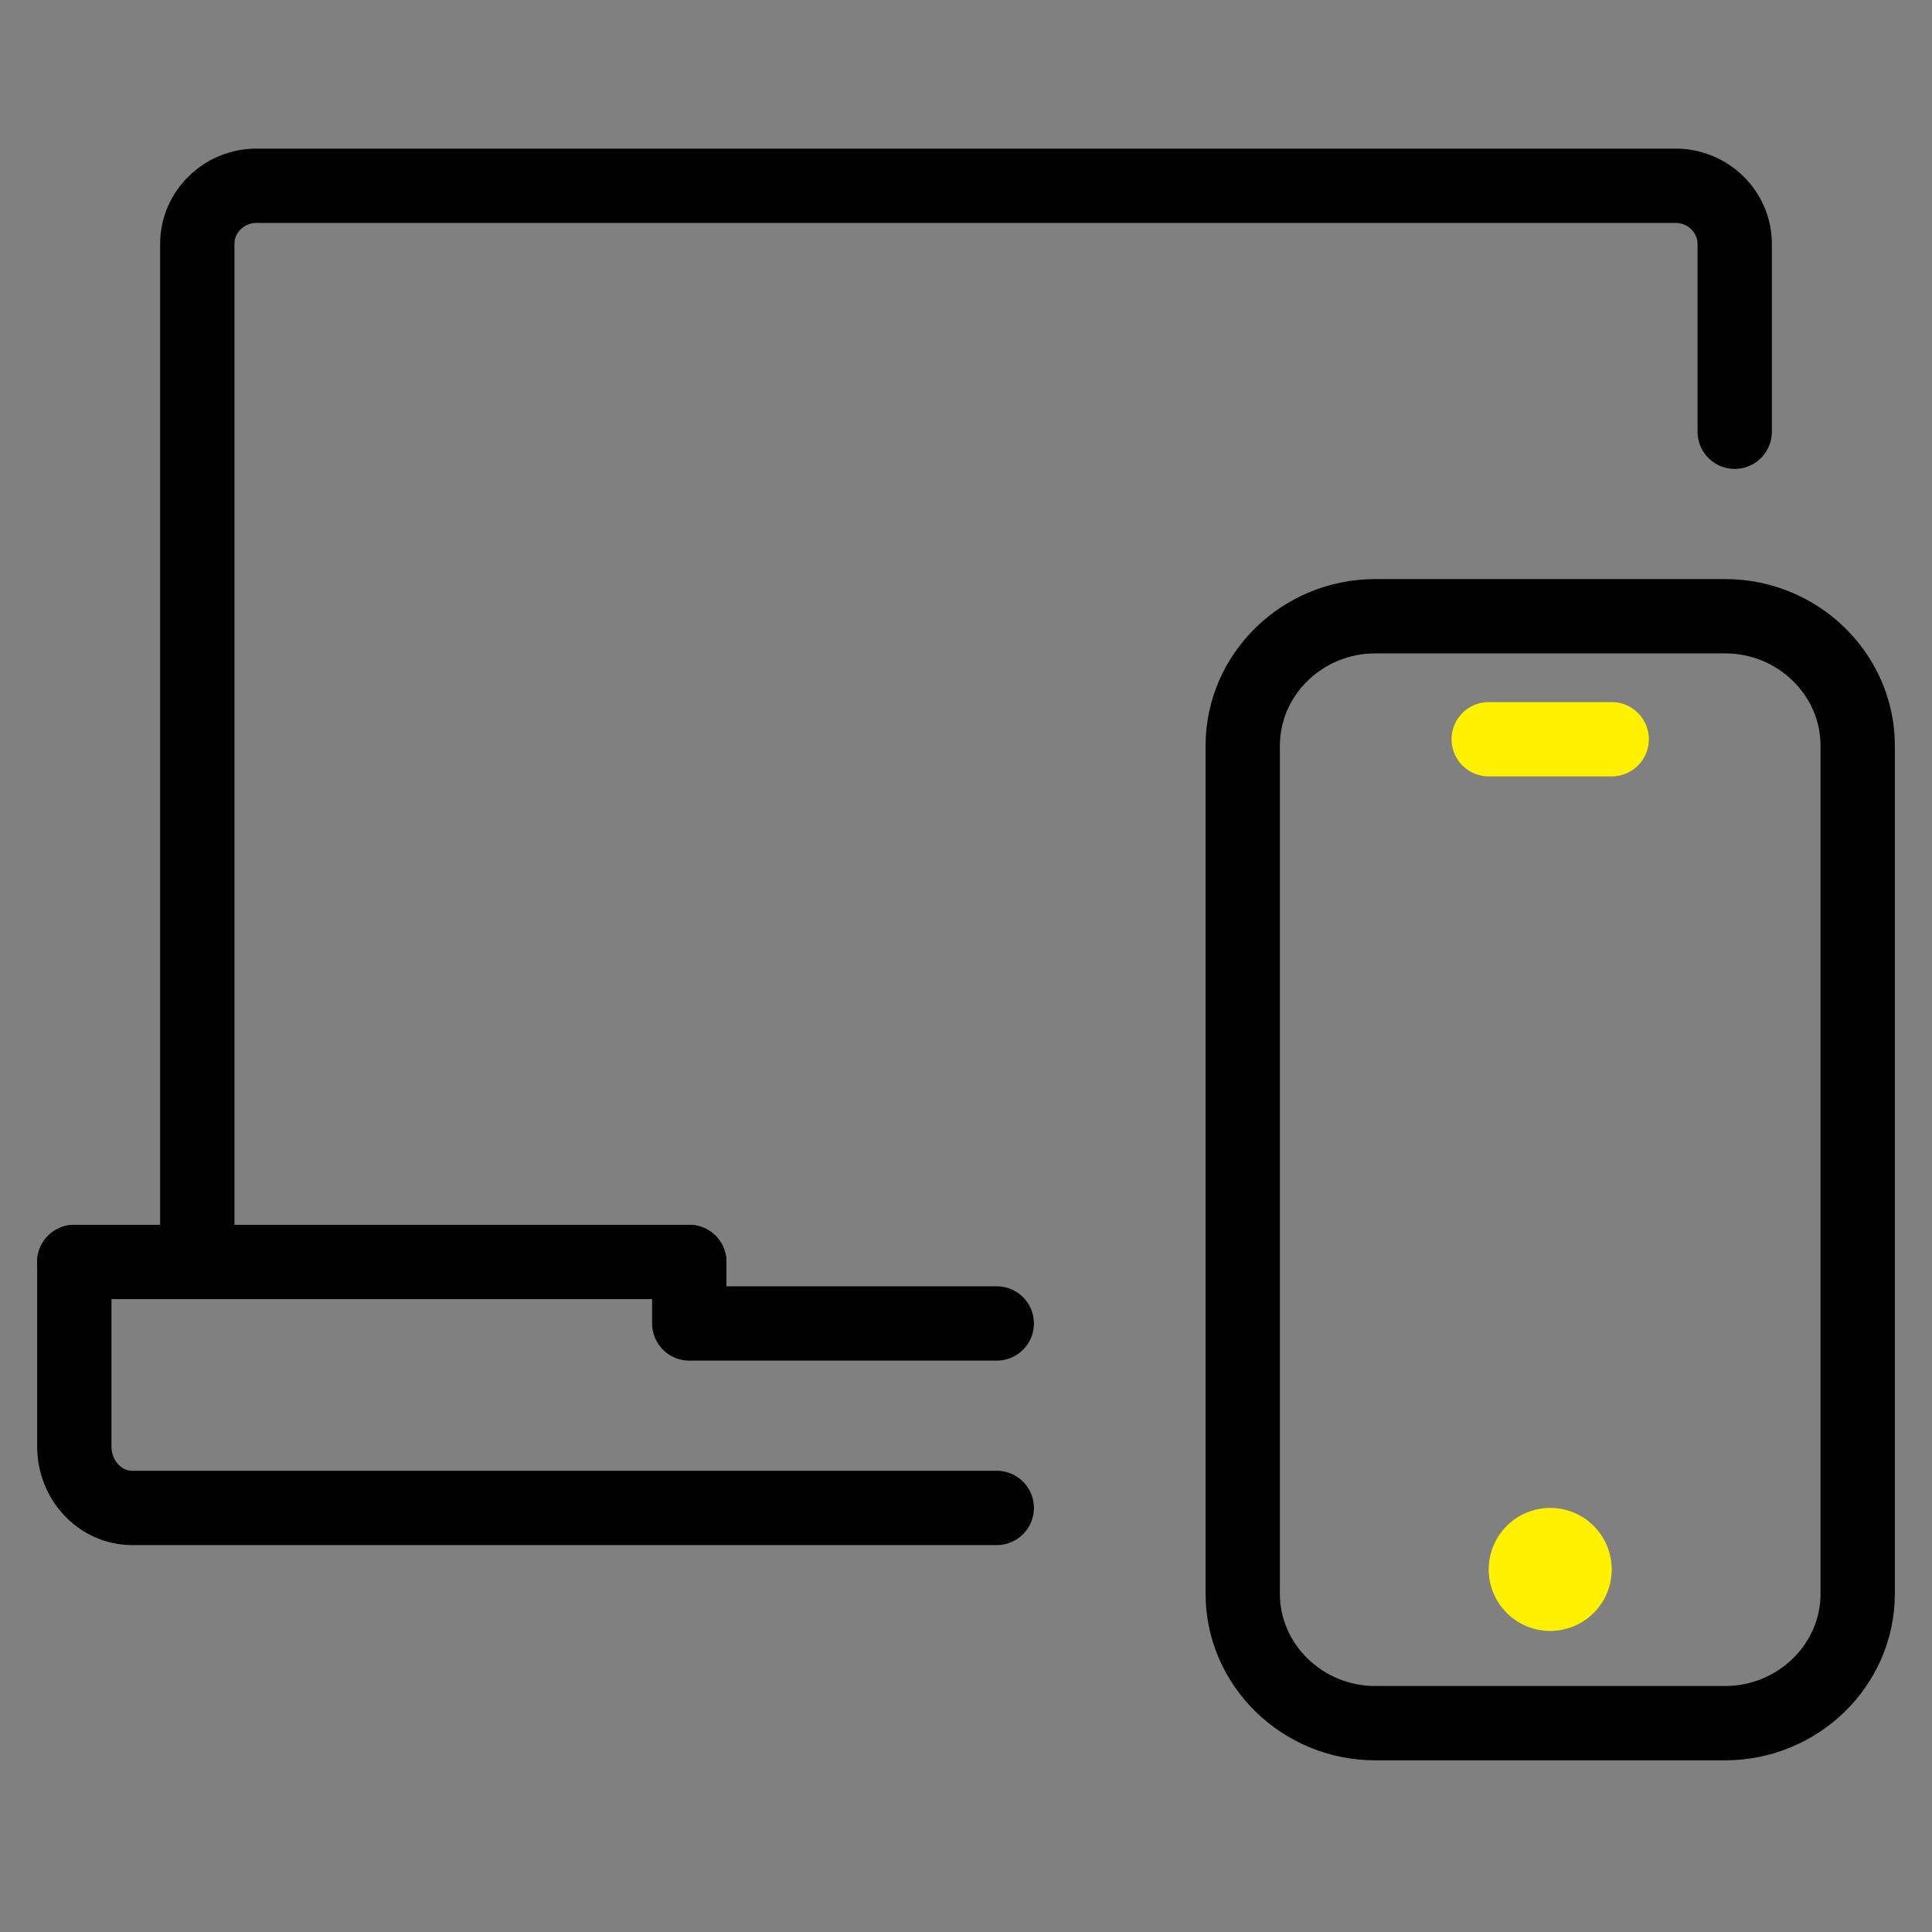
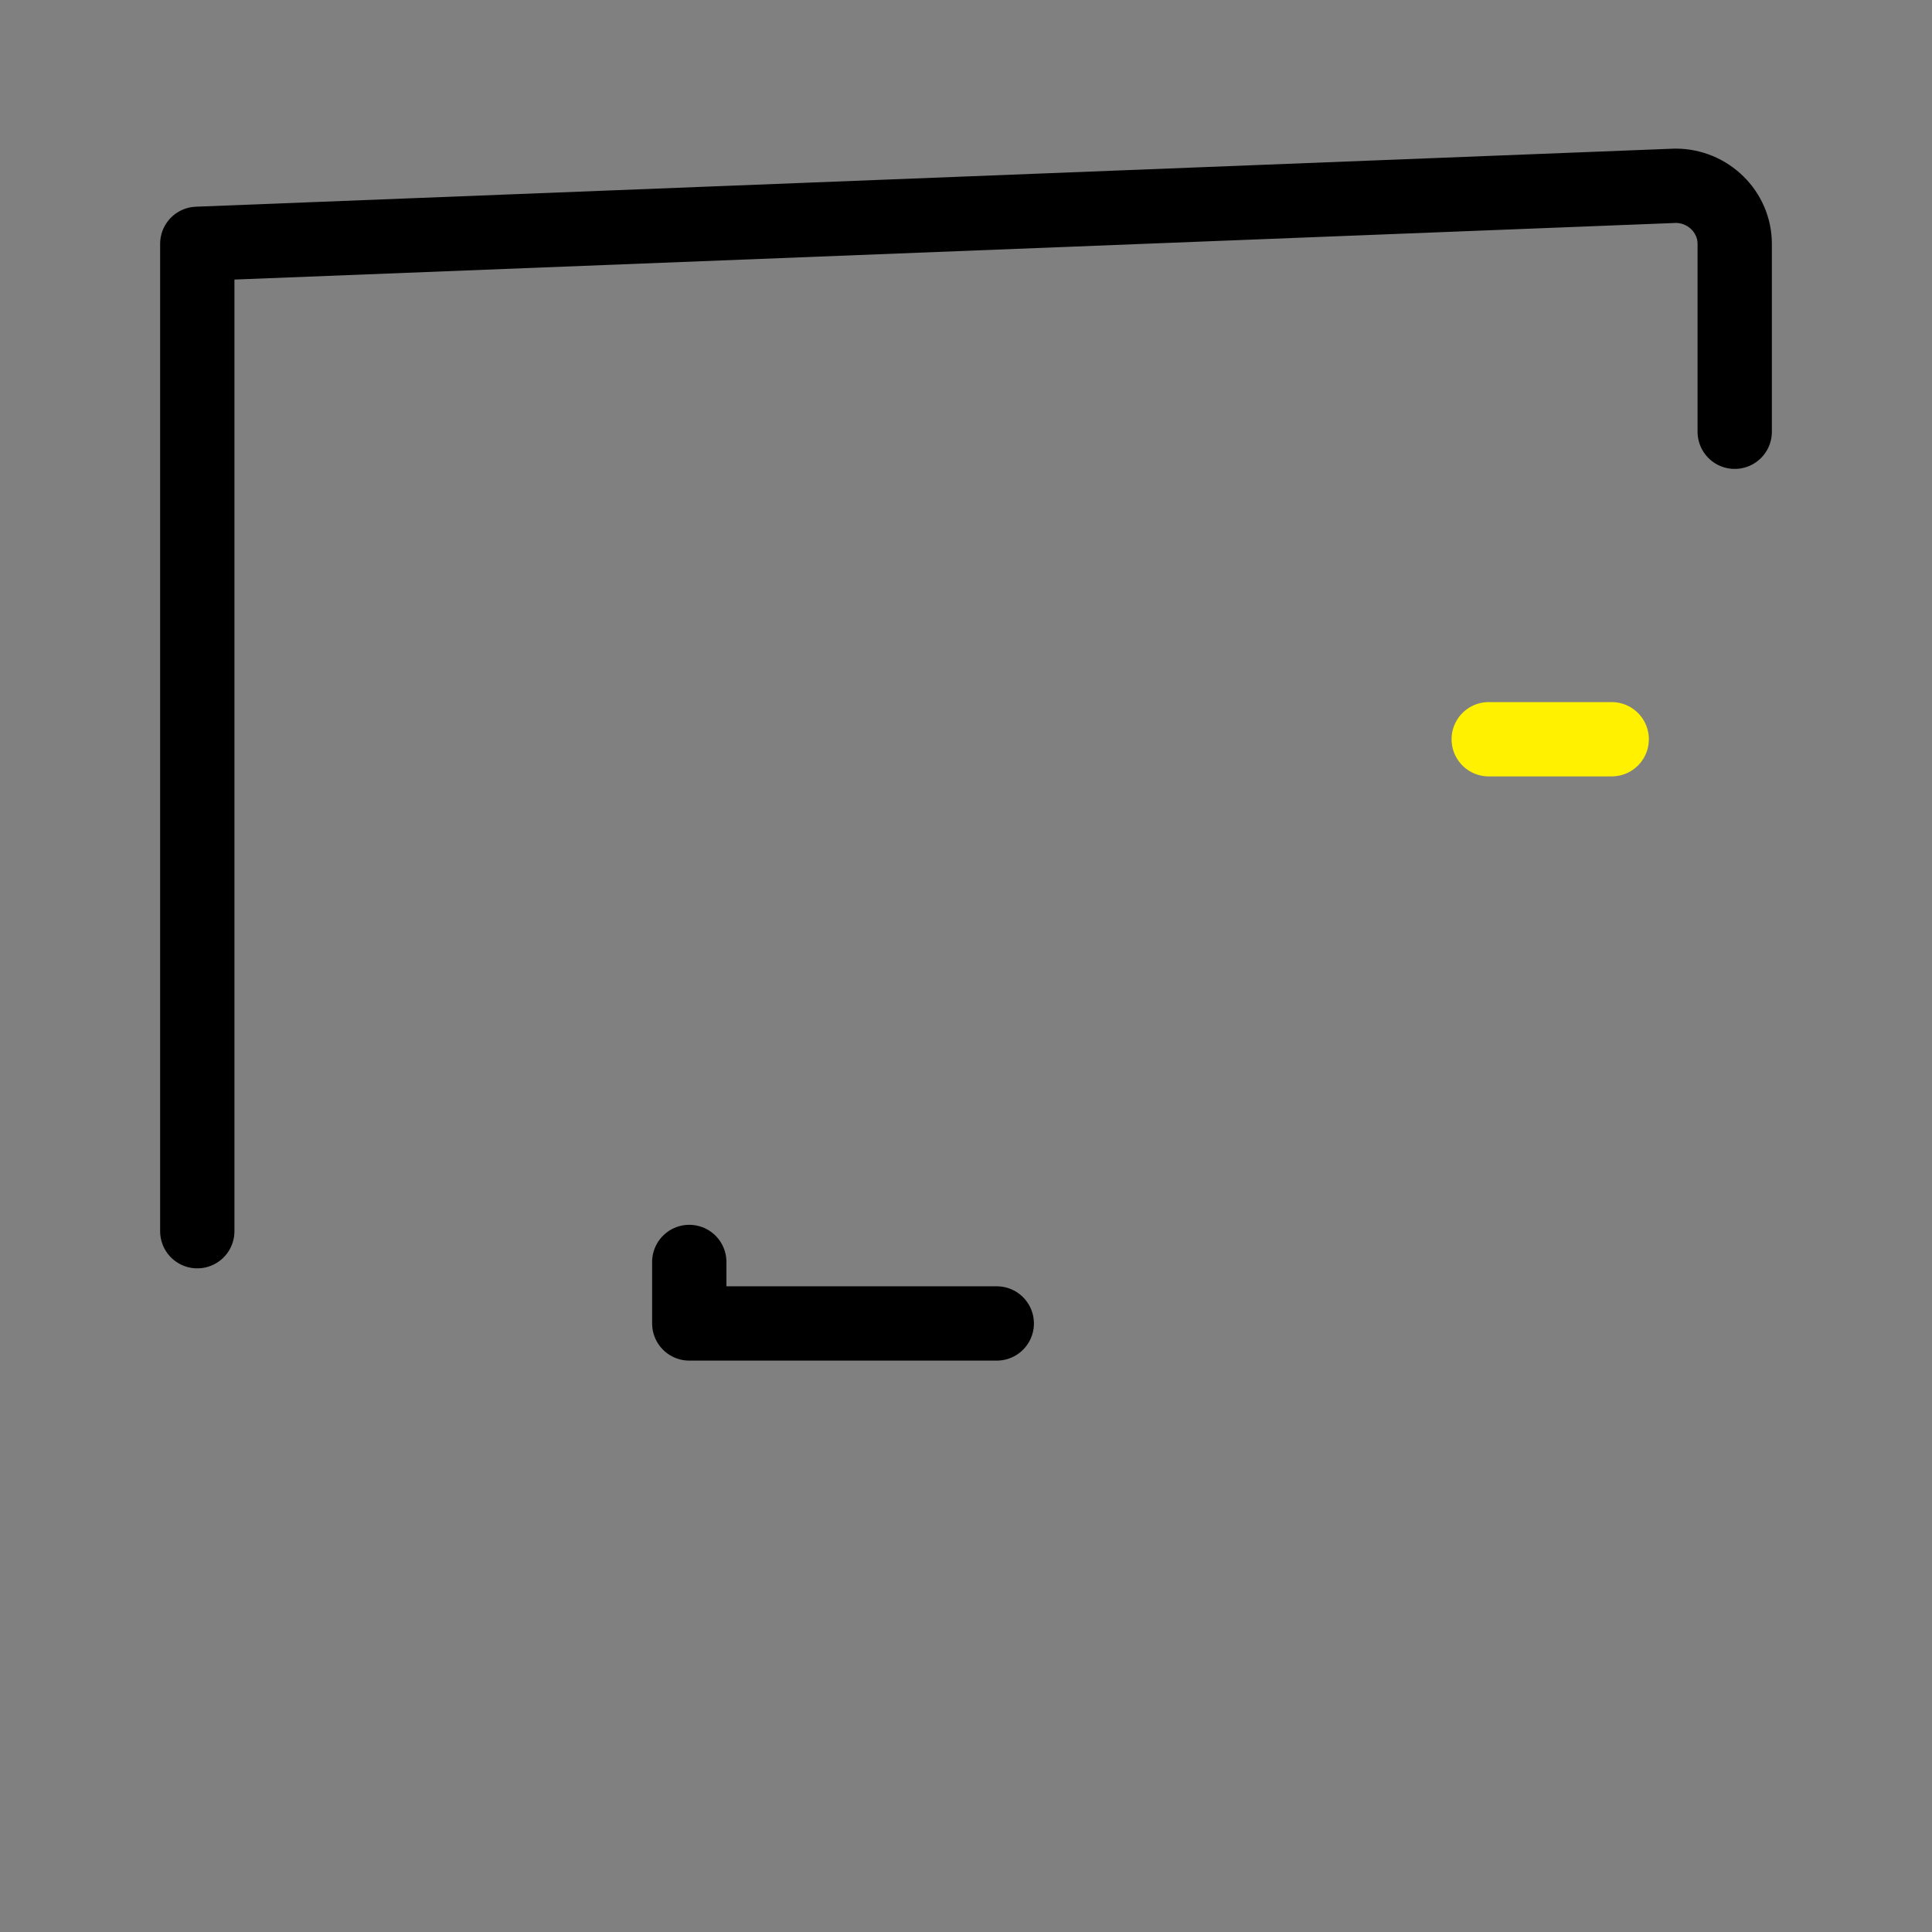
<svg xmlns="http://www.w3.org/2000/svg" width="52px" height="52px" viewBox="0 0 52 52" version="1.1">
  <rect x="0" y="0" width="52" height="52" fill="#808080" stroke="none" />
  <title>Icon/Education Copy 3</title>
  <g id="Blog-Patterns" stroke="none" stroke-width="1" fill="none" fill-rule="evenodd">
    <g id="SBP-Blog_Long-Form-Article-Copy-9" transform="translate(-731, -3647)">
      <g id="Group-15" transform="translate(733, 3652)">
-         <path d="M3.31,28.138 L3.31,1.563 C3.31,0.703 4.027,0 4.902,0 L43.098,0 C43.973,0 44.69,0.703 44.69,1.563 L44.69,6.621" id="Stroke-1" stroke="#000000" stroke-width="2" stroke-linecap="round" stroke-linejoin="round" />
-         <path d="M48,37.896 C48,39.811 46.396,41.379 44.433,41.379 L35.014,41.379 C33.052,41.379 31.448,39.811 31.448,37.896 L31.448,15.07 C31.448,13.154 33.052,11.586 35.014,11.586 L44.433,11.586 C46.396,11.586 48,13.154 48,15.07 L48,37.896 Z" id="Stroke-3" stroke="#000000" stroke-width="2" stroke-linecap="round" stroke-linejoin="round" />
+         <path d="M3.31,28.138 L3.31,1.563 L43.098,0 C43.973,0 44.69,0.703 44.69,1.563 L44.69,6.621" id="Stroke-1" stroke="#000000" stroke-width="2" stroke-linecap="round" stroke-linejoin="round" />
        <line x1="38.069" y1="14.897" x2="41.379" y2="14.897" id="Stroke-5" stroke="#FFF100" stroke-width="2" stroke-linecap="round" stroke-linejoin="round" />
-         <line x1="0" y1="28.966" x2="16.552" y2="28.966" id="Stroke-7" stroke="#000000" stroke-width="2" stroke-linecap="round" stroke-linejoin="round" />
-         <path d="M24.828,35.586 L1.552,35.586 C0.698,35.586 0,34.841 0,33.931 L0,28.966" id="Stroke-9" stroke="#000000" stroke-width="2" stroke-linecap="round" stroke-linejoin="round" />
        <polyline id="Stroke-11" stroke="#000000" stroke-width="2" stroke-linecap="round" stroke-linejoin="round" points="24.828 30.621 16.552 30.621 16.552 28.966" />
-         <path d="M41.379,37.241 C41.379,38.155 40.639,38.897 39.724,38.897 C38.81,38.897 38.069,38.155 38.069,37.241 C38.069,36.327 38.81,35.586 39.724,35.586 C40.639,35.586 41.379,36.327 41.379,37.241" id="Fill-13" fill="#FFF100" />
      </g>
    </g>
  </g>
</svg>